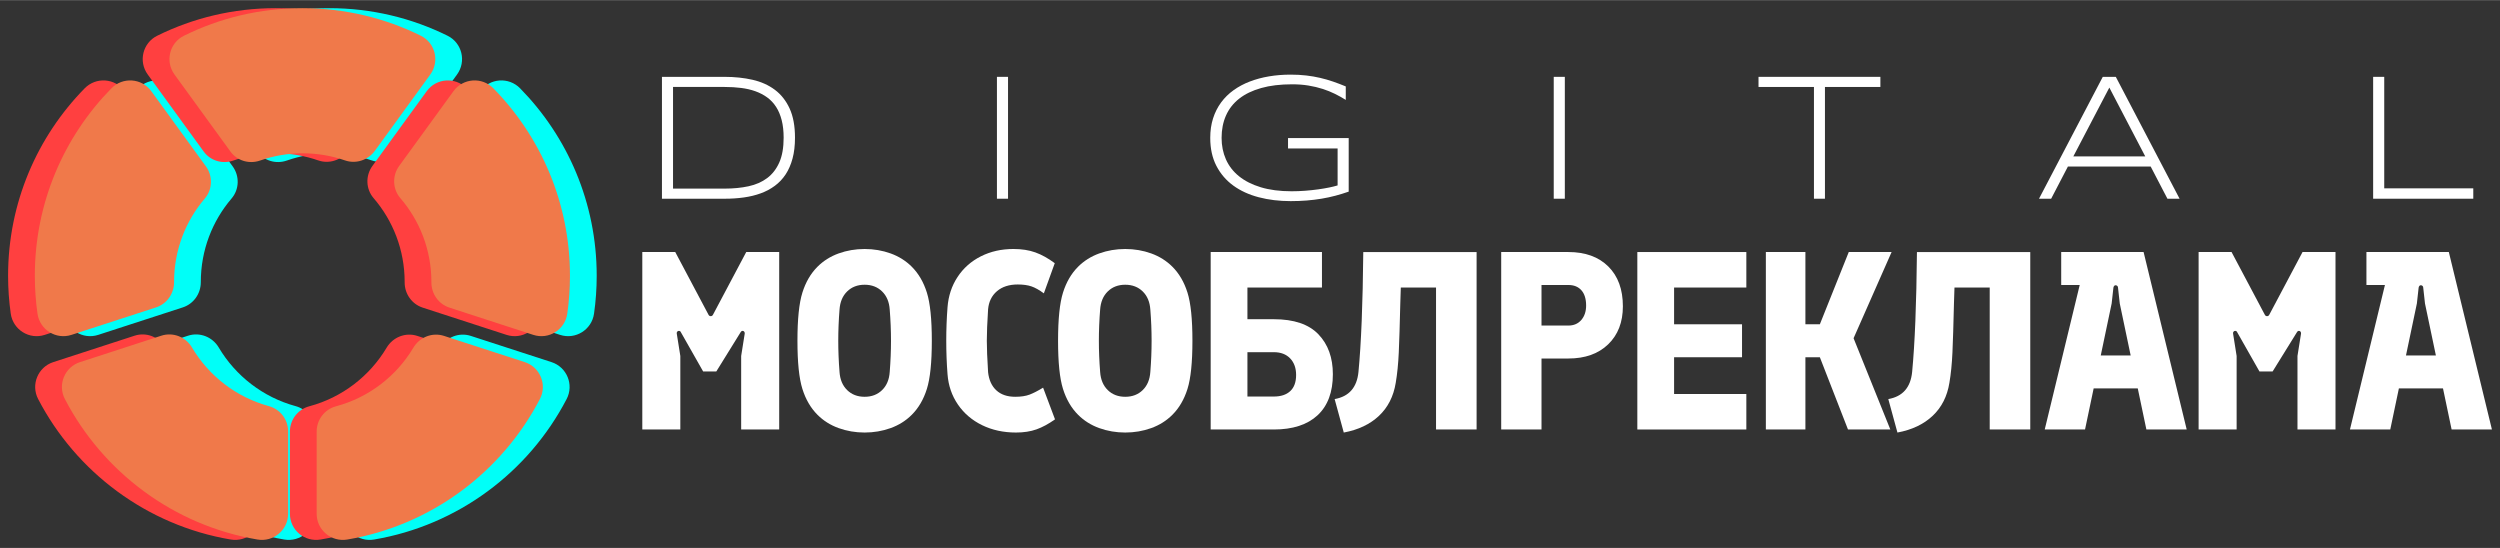
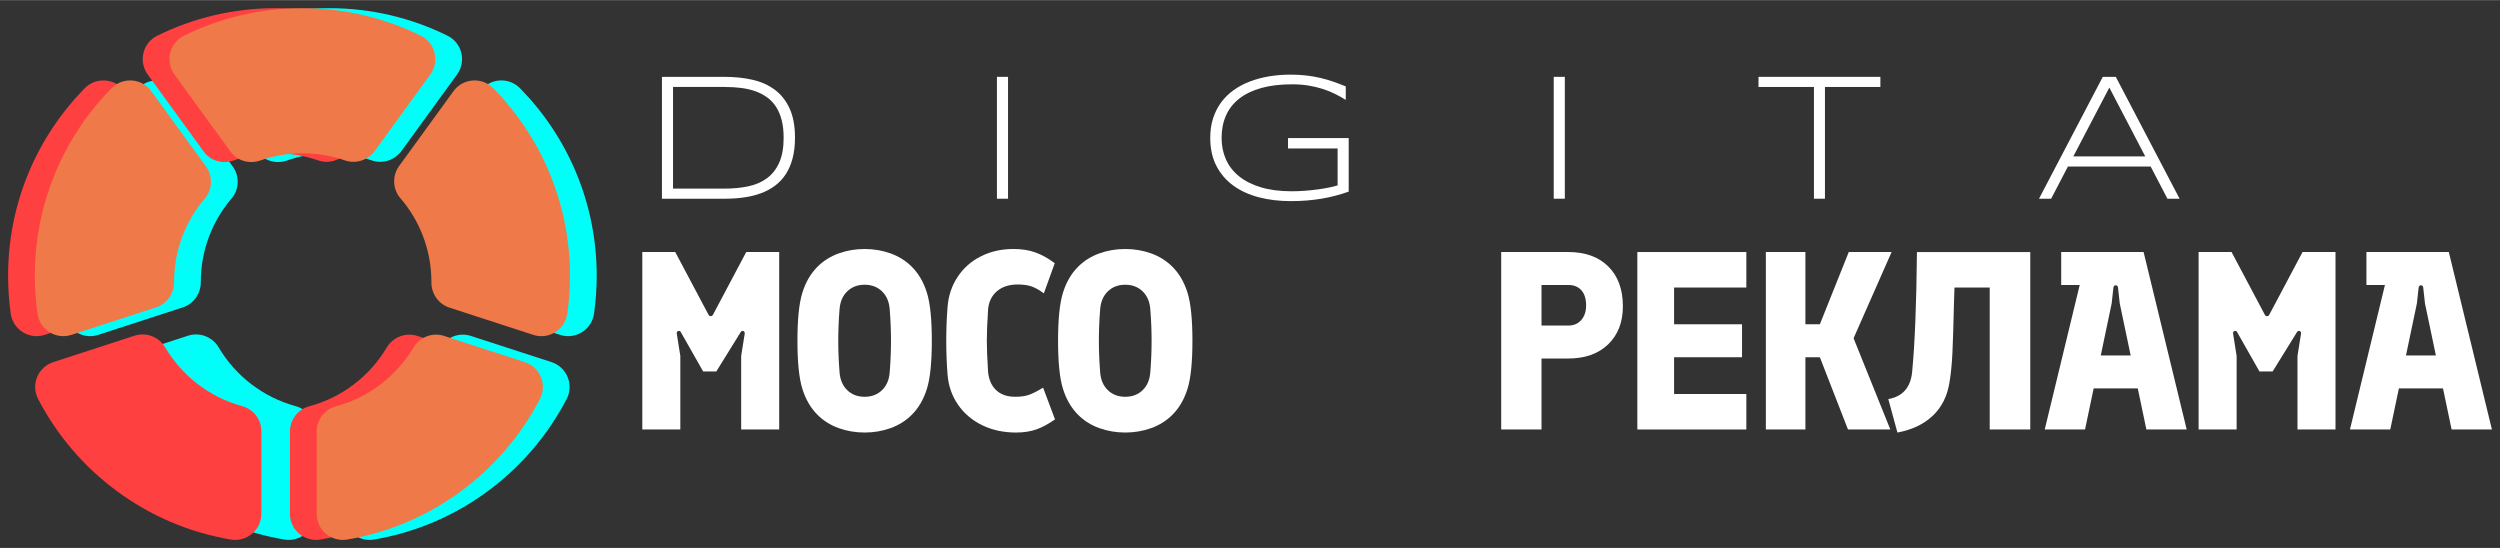
<svg xmlns="http://www.w3.org/2000/svg" xml:space="preserve" width="2965px" height="650px" version="1.1" style="shape-rendering:geometricPrecision; text-rendering:geometricPrecision; image-rendering:optimizeQuality; fill-rule:evenodd; clip-rule:evenodd" viewBox="0 0 2965 649.7">
  <rect x="0" y="0" width="2965" height="649.7" fill="#333333" stroke="none" />
  <defs>
    <style type="text/css">
   
    .fil1 {fill:#00FFF8;fill-rule:nonzero}
    .fil3 {fill:#F0794A;fill-rule:nonzero}
    .fil2 {fill:#FF4040;fill-rule:nonzero}
    .fil0 {fill:white;fill-rule:nonzero}
   
  </style>
  </defs>
  <g id="Слой_x0020_1">
    <g id="_2797614573472">
      <path class="fil0" d="M929.4 163.21c0,-7.86 -0.77,-14.81 -2.32,-20.85 -1.54,-6.03 -3.75,-11.28 -6.63,-15.74 -2.88,-4.45 -6.38,-8.19 -10.53,-11.21 -4.14,-3.01 -8.81,-5.46 -14,-7.32 -5.19,-1.86 -10.84,-3.17 -16.95,-3.94 -6.1,-0.78 -12.59,-1.16 -19.47,-1.16l-61.28 0 0 120.55 61.28 0c10.31,0 19.75,-0.93 28.32,-2.79 8.56,-1.86 15.91,-5.09 22.05,-9.69 6.14,-4.6 10.93,-10.78 14.37,-18.53 3.44,-7.75 5.16,-17.53 5.16,-29.32zm13.46 -0.06c0,9.26 -0.96,17.49 -2.89,24.67 -1.93,7.19 -4.64,13.45 -8.15,18.78 -3.51,5.33 -7.77,9.85 -12.78,13.57 -5.02,3.72 -10.59,6.7 -16.73,8.94 -6.13,2.25 -12.79,3.88 -19.98,4.89 -7.19,1.02 -14.75,1.53 -22.67,1.53l-74.58 0 0 -144.54 74.37 0c11.85,0 22.86,1.16 33.03,3.47 10.16,2.32 18.99,6.26 26.45,11.84 7.47,5.58 13.33,12.99 17.57,22.25 4.24,9.25 6.36,20.79 6.36,34.6z" />
      <polygon class="fil0" points="1182.37,90.99 1195.52,90.99 1195.52,235.53 1182.37,235.53 " />
      <path class="fil0" d="M1530.54 88.36c6.66,0 12.87,0.34 18.62,1 5.75,0.67 11.25,1.62 16.52,2.85 5.25,1.22 10.37,2.69 15.35,4.41 4.98,1.72 10,3.63 15.05,5.73l0 15.99c-4,-2.52 -8.27,-4.9 -12.8,-7.15 -4.52,-2.24 -9.4,-4.21 -14.63,-5.89 -5.22,-1.68 -10.84,-3.01 -16.84,-4 -6,-0.98 -12.44,-1.47 -19.32,-1.47 -14.03,0 -26.28,1.47 -36.73,4.42 -10.46,2.95 -19.16,7.15 -26.11,12.62 -6.95,5.47 -12.16,12.14 -15.63,19.99 -3.48,7.85 -5.21,16.69 -5.21,26.51 0,9.19 1.7,17.65 5.1,25.4 3.41,7.75 8.56,14.43 15.47,20.04 6.92,5.61 15.57,9.99 25.96,13.15 10.38,3.15 22.56,4.73 36.52,4.73 5.48,0 10.9,-0.21 16.27,-0.63 5.37,-0.42 10.44,-0.96 15.21,-1.63 4.78,-0.67 9.13,-1.4 13.06,-2.21 3.93,-0.8 7.26,-1.63 10,-2.47l0 -43.86 -58.81 0 0 -12.31 71.96 0 0 63.53c-5.2,1.82 -10.44,3.44 -15.73,4.84 -5.29,1.41 -10.77,2.58 -16.41,3.53 -5.65,0.94 -11.5,1.66 -17.57,2.15 -6.06,0.49 -12.43,0.74 -19.09,0.74 -13.6,0 -26.23,-1.53 -37.87,-4.58 -11.64,-3.05 -21.72,-7.67 -30.24,-13.88 -8.52,-6.21 -15.2,-14.01 -20.04,-23.41 -4.84,-9.4 -7.26,-20.44 -7.26,-33.13 0,-8.49 1.12,-16.22 3.37,-23.19 2.24,-6.98 5.42,-13.26 9.52,-18.84 4.1,-5.57 9.04,-10.43 14.83,-14.56 5.78,-4.14 12.2,-7.56 19.25,-10.26 7.05,-2.7 14.64,-4.74 22.78,-6.11 8.13,-1.36 16.61,-2.05 25.45,-2.05z" />
      <polygon class="fil0" points="1842.73,90.99 1855.88,90.99 1855.88,235.53 1842.73,235.53 " />
      <polygon class="fil0" points="2164.39,102.99 2164.39,235.53 2151.35,235.53 2151.35,102.99 2085.6,102.99 2085.6,90.99 2230.14,90.99 2230.14,102.99 " />
      <path class="fil0" d="M2501.67 103.72l-42.7 81.63 85.31 0 -42.61 -81.63zm68.9 131.81l-19.87 -38.19 -98.15 0 -19.88 38.19 -14.41 0 75.63 -144.54 15.46 0 75.63 144.54 -14.41 0z" />
-       <polygon class="fil0" points="2814.55,235.53 2814.55,90.99 2827.7,90.99 2827.7,223.22 2933.31,223.22 2933.31,235.53 " />
      <path class="fil0" d="M761.77 298.76l39.08 0 39.39 74.27c0.6,1.2 1.5,1.8 2.7,1.8 1.21,0 2.11,-0.6 2.71,-1.8l39.39 -74.27 39.09 0 0 210.47 -45.1 0 0 -87.19 4.2 -26.46 0 -0.6c0,-0.8 -0.25,-1.46 -0.75,-1.96 -0.5,-0.49 -1.05,-0.75 -1.65,-0.75 -1,0 -1.8,0.51 -2.4,1.51l-28.87 46.6 -15.64 0 -26.45 -46.6c-0.41,-1 -1.2,-1.51 -2.41,-1.51 -0.8,0 -1.45,0.35 -1.95,1.05 -0.5,0.71 -0.65,1.46 -0.45,2.26l4.21 26.46 0 87.19 -45.1 0 0 -210.47z" />
      <path class="fil0" d="M1046.19 462.48c5.42,-5.31 8.43,-12.48 9.02,-21.5 1,-12.63 1.51,-24.95 1.51,-36.98 0,-12.03 -0.51,-24.36 -1.51,-36.98 -0.59,-9.02 -3.6,-16.19 -9.02,-21.5 -5.41,-5.31 -12.32,-7.97 -20.74,-7.97 -8.42,0 -15.33,2.66 -20.75,7.97 -5.41,5.31 -8.42,12.48 -9.02,21.5 -1,12.62 -1.5,24.95 -1.5,36.98 0,12.03 0.5,24.35 1.5,36.98 0.6,9.02 3.61,16.19 9.02,21.5 5.42,5.31 12.33,7.96 20.75,7.96 8.42,0 15.33,-2.65 20.74,-7.96zm-51.56 45.1c-9.72,-3.51 -18.09,-8.77 -25.1,-15.79 -8.02,-8.02 -13.99,-18.23 -17.89,-30.67 -3.91,-12.42 -5.87,-31.46 -5.87,-57.12 0,-25.66 1.96,-44.7 5.87,-57.13 3.9,-12.43 9.87,-22.65 17.89,-30.67 7.01,-7.01 15.38,-12.27 25.1,-15.79 9.72,-3.5 19.99,-5.25 30.82,-5.25 10.82,0 21.09,1.75 30.82,5.25 9.72,3.52 18.08,8.78 25.1,15.79 8.02,8.02 13.99,18.24 17.89,30.67 3.91,12.43 5.87,31.47 5.87,57.13 0,25.66 -1.96,44.7 -5.87,57.12 -3.9,12.44 -9.87,22.65 -17.89,30.67 -7.02,7.02 -15.38,12.28 -25.1,15.79 -9.73,3.5 -20,5.26 -30.82,5.26 -10.83,0 -21.1,-1.76 -30.82,-5.26z" />
      <path class="fil0" d="M1164.8 504.12c-11.92,-5.81 -21.49,-13.98 -28.71,-24.5 -7.22,-10.53 -11.32,-22.5 -12.33,-35.93 -1,-13.03 -1.5,-26.26 -1.5,-39.69 0,-13.43 0.5,-26.66 1.5,-39.69 1.01,-13.43 4.96,-25.41 11.88,-35.93 6.92,-10.52 16.13,-18.69 27.66,-24.51 11.52,-5.81 24.4,-8.71 38.63,-8.71 9.83,0 18.5,1.35 26.01,4.05 7.52,2.71 15.19,6.97 23.01,12.78l-12.94 35.78c-5.41,-4 -10.32,-6.77 -14.73,-8.27 -4.41,-1.5 -9.82,-2.25 -16.23,-2.25 -10.22,0 -18.45,2.66 -24.66,7.97 -6.21,5.31 -9.72,12.47 -10.52,21.49 -1.01,15.64 -1.5,28.07 -1.5,37.29 0,8.82 0.49,21.24 1.5,37.28 1,9.22 4.26,16.39 9.77,21.5 5.51,5.11 12.98,7.66 22.4,7.66 6.81,0 12.48,-0.85 16.99,-2.55 4.51,-1.71 9.87,-4.46 16.08,-8.27l14.14 37.59c-7.63,5.41 -14.94,9.37 -21.95,11.87 -7.02,2.5 -15.14,3.76 -24.36,3.76 -14.84,0 -28.21,-2.91 -40.14,-8.72z" />
      <path class="fil0" d="M1355.28 462.48c5.42,-5.31 8.42,-12.48 9.02,-21.5 1,-12.63 1.5,-24.95 1.5,-36.98 0,-12.03 -0.5,-24.36 -1.5,-36.98 -0.6,-9.02 -3.6,-16.19 -9.02,-21.5 -5.41,-5.31 -12.33,-7.97 -20.75,-7.97 -8.41,0 -15.33,2.66 -20.74,7.97 -5.41,5.31 -8.42,12.48 -9.02,21.5 -1,12.62 -1.5,24.95 -1.5,36.98 0,12.03 0.5,24.35 1.5,36.98 0.6,9.02 3.61,16.19 9.02,21.5 5.41,5.31 12.33,7.96 20.74,7.96 8.42,0 15.34,-2.65 20.75,-7.96zm-51.56 45.1c-9.73,-3.51 -18.09,-8.77 -25.11,-15.79 -8.02,-8.02 -13.98,-18.23 -17.89,-30.67 -3.91,-12.42 -5.86,-31.46 -5.86,-57.12 0,-25.66 1.95,-44.7 5.86,-57.13 3.91,-12.43 9.87,-22.65 17.89,-30.67 7.02,-7.01 15.38,-12.27 25.11,-15.79 9.72,-3.5 19.99,-5.25 30.81,-5.25 10.83,0 21.1,1.75 30.82,5.25 9.72,3.52 18.09,8.78 25.11,15.79 8.02,8.02 13.98,18.24 17.89,30.67 3.91,12.43 5.87,31.47 5.87,57.13 0,25.66 -1.96,44.7 -5.87,57.12 -3.91,12.44 -9.87,22.65 -17.89,30.67 -7.02,7.02 -15.39,12.28 -25.11,15.79 -9.72,3.5 -19.99,5.26 -30.82,5.26 -10.82,0 -21.09,-1.76 -30.81,-5.26z" />
-       <path class="fil0" d="M1510.72 470.14c8.43,0 14.94,-2.15 19.54,-6.46 4.62,-4.31 6.93,-10.67 6.93,-19.09 0,-8.22 -2.37,-14.78 -7.08,-19.7 -4.7,-4.91 -11.17,-7.36 -19.39,-7.36l-31.27 0 0 52.61 31.27 0zm-74.86 -171.38l131.99 0 0 42.1 -88.4 0 0 37.58 31.27 0c23.86,0 41.5,5.97 52.92,17.89 11.43,11.93 17.14,27.71 17.14,47.35 0,21.25 -6.07,37.49 -18.19,48.72 -12.13,11.22 -29.42,16.83 -51.87,16.83l-74.86 0 0 -210.47z" />
-       <path class="fil0" d="M1582.88 473.15c17.04,-3.01 26.46,-13.73 28.26,-32.17 3.21,-33.27 5.12,-80.68 5.71,-142.22l134.4 0 0 210.47 -48.11 0 0 -168.38 -41.78 0 -0.6 18.65c-0.61,25.66 -1.21,45.15 -1.81,58.48 -0.6,13.33 -1.81,25.31 -3.61,35.93 -2.6,16.03 -9.22,29.06 -19.84,39.08 -10.63,10.03 -24.56,16.64 -41.79,19.85l-10.83 -39.69z" />
      <path class="fil0" d="M1860.09 385.96c6.42,0 11.53,-2.21 15.34,-6.62 3.8,-4.41 5.71,-10.12 5.71,-17.14 0,-7.81 -1.86,-13.83 -5.56,-18.04 -3.71,-4.2 -8.87,-6.31 -15.49,-6.31l-31.86 0 0 48.11 31.86 0zm-79.67 -87.2l79.67 0c20.05,0 35.83,5.72 47.36,17.14 11.52,11.43 17.29,27.16 17.29,47.21 0,18.84 -5.82,33.88 -17.44,45.1 -11.63,11.22 -27.36,16.83 -47.21,16.83l-31.86 0 0 84.19 -47.81 0 0 -210.47z" />
      <polygon class="fil0" points="1941.88,298.76 2071.16,298.76 2071.16,340.86 1985.47,340.86 1985.47,384.45 2066.05,384.45 2066.05,423.54 1985.47,423.54 1985.47,467.14 2071.16,467.14 2071.16,509.23 1941.88,509.23 " />
      <polygon class="fil0" points="2094.31,298.76 2141.21,298.76 2141.21,384.45 2158.35,384.45 2192.63,298.76 2243.44,298.76 2198.34,400.99 2241.93,509.23 2191.72,509.23 2158.35,423.54 2141.21,423.54 2141.21,509.23 2094.31,509.23 " />
      <path class="fil0" d="M2239.53 473.15c17.04,-3.01 26.46,-13.73 28.27,-32.17 3.2,-33.27 5.11,-80.68 5.7,-142.22l134.4 0 0 210.47 -48.1 0 0 -168.38 -41.79 0 -0.6 18.65c-0.61,25.66 -1.21,45.15 -1.81,58.48 -0.6,13.33 -1.81,25.31 -3.61,35.93 -2.6,16.03 -9.22,29.06 -19.84,39.08 -10.63,10.03 -24.56,16.64 -41.79,19.85l-10.83 -39.69z" />
      <path class="fil0" d="M2526.97 421.44l-12.93 -61.64 -2.1 -18.95c0,-0.79 -0.31,-1.45 -0.91,-1.95 -0.6,-0.5 -1.2,-0.75 -1.8,-0.75 -1.41,0 -2.31,0.9 -2.71,2.7l-2.1 18.95 -12.93 61.64 35.48 0zm8.42 39.08l-52.32 0 -10.22 48.71 -47.81 0 41.5 -171.38 -21.95 0 0 -39.09 97.71 0 51.12 210.47 -47.81 0 -10.22 -48.71z" />
      <path class="fil0" d="M2607.55 298.76l39.08 0 39.39 74.27c0.6,1.2 1.5,1.8 2.7,1.8 1.21,0 2.11,-0.6 2.71,-1.8l39.39 -74.27 39.09 0 0 210.47 -45.1 0 0 -87.19 4.2 -26.46 0 -0.6c0,-0.8 -0.25,-1.46 -0.75,-1.96 -0.5,-0.49 -1.05,-0.75 -1.65,-0.75 -1,0 -1.8,0.51 -2.4,1.51l-28.87 46.6 -15.64 0 -26.45 -46.6c-0.41,-1 -1.21,-1.51 -2.41,-1.51 -0.8,0 -1.45,0.35 -1.95,1.05 -0.5,0.71 -0.65,1.46 -0.45,2.26l4.2 26.46 0 87.19 -45.09 0 0 -210.47z" />
      <path class="fil0" d="M2888.96 421.44l-12.93 -61.64 -2.1 -18.95c0,-0.79 -0.3,-1.45 -0.9,-1.95 -0.6,-0.5 -1.2,-0.75 -1.81,-0.75 -1.4,0 -2.3,0.9 -2.7,2.7l-2.11 18.95 -12.93 61.64 35.48 0zm8.43 39.08l-52.32 0 -10.22 48.71 -47.81 0 41.49 -171.38 -21.95 0 0 -39.09 97.72 0 51.11 210.47 -47.8 0 -10.22 -48.71z" />
      <path class="fil1" d="M259.43 411.99c19.97,33.67 52.52,59.01 91.17,69.53 13.48,3.66 22.83,15.91 22.83,29.88l0 97.8c0,19.26 -17.37,33.74 -36.35,30.53 -99.58,-16.84 -183.38,-80.05 -228.43,-166.65 -8.83,-16.98 -0.25,-37.83 17.96,-43.75l96.44 -31.34c13.91,-4.52 28.92,1.42 36.38,14z" />
      <path class="fil1" d="M430.26 481.7c38.87,-10.39 71.63,-35.74 91.73,-69.5 7.48,-12.57 22.49,-18.49 36.41,-13.97l95.72 31.1c18.2,5.92 26.78,26.77 17.94,43.75 -45.04,86.6 -128.85,149.81 -228.41,166.65 -18.99,3.21 -36.36,-11.27 -36.36,-30.53l0 -97.58c0,-14.03 9.42,-26.3 22.97,-29.92z" />
      <path class="fil1" d="M275.95 197.17c8.36,11.49 7.92,27.28 -1.3,38.09 -22.75,26.65 -36.48,61.22 -36.48,99l0 0.23c0.02,13.6 -8.48,25.74 -21.4,29.94l-100.29 32.58c-18.32,5.96 -37.57,-6.08 -40.28,-25.14 -2.09,-14.71 -3.17,-29.73 -3.17,-45.01 0,-86.57 34.67,-165.04 90.87,-222.29 13.46,-13.71 35.98,-12.11 47.27,3.43l64.78 89.17z" />
      <path class="fil1" d="M476.33 178.69c-8.07,11.11 -22.46,15.91 -35.43,11.41 -15.7,-5.46 -32.57,-8.43 -50.13,-8.43 -17.73,0 -34.75,3.02 -50.57,8.58 -12.86,4.51 -27.16,0.35 -35.17,-10.69l-66.38 -91.36c-11.25,-15.48 -5.96,-37.45 11.19,-45.94 42.36,-20.96 90.06,-32.73 140.52,-32.73 50.46,0 98.16,11.77 140.52,32.73 17.15,8.49 22.45,30.46 11.19,45.94l-65.74 90.49z" />
      <path class="fil1" d="M564.77 364.69c-12.94,-4.2 -21.45,-16.34 -21.41,-29.94l0 -0.49c0,-37.98 -13.88,-72.73 -36.85,-99.44 -9.28,-10.8 -9.74,-26.64 -1.37,-38.17l64.41 -88.66c11.29,-15.53 33.82,-17.13 47.27,-3.42 56.21,57.25 90.87,135.72 90.87,222.29 0,15.28 -1.08,30.3 -3.17,45.01 -2.71,19.07 -21.96,31.1 -40.28,25.14l-99.47 -32.32z" />
      <path class="fil2" d="M195.98 411.99c19.97,33.67 52.52,59.01 91.18,69.53 13.47,3.66 22.82,15.91 22.82,29.88l0 97.8c0,19.26 -17.36,33.74 -36.35,30.53 -99.57,-16.84 -183.38,-80.05 -228.42,-166.65 -8.83,-16.98 -0.25,-37.83 17.95,-43.75l96.45 -31.34c13.91,-4.52 28.91,1.42 36.37,14z" />
      <path class="fil2" d="M366.82 481.7c38.87,-10.39 71.62,-35.74 91.72,-69.5 7.49,-12.57 22.5,-18.49 36.41,-13.97l95.72 31.1c18.2,5.92 26.78,26.77 17.95,43.75 -45.04,86.6 -128.85,149.81 -228.42,166.65 -18.99,3.21 -36.35,-11.27 -36.35,-30.53l0 -97.58c0,-14.03 9.42,-26.3 22.97,-29.92z" />
      <path class="fil2" d="M212.51 197.17c8.35,11.49 7.92,27.28 -1.3,38.09 -22.75,26.65 -36.48,61.22 -36.48,99l0 0.23c0.01,13.6 -8.48,25.74 -21.41,29.94l-100.29 32.58c-18.31,5.96 -37.56,-6.08 -40.28,-25.14 -2.08,-14.71 -3.16,-29.73 -3.16,-45.01 0,-86.57 34.66,-165.04 90.86,-222.29 13.46,-13.71 35.98,-12.11 47.27,3.43l64.79 89.17z" />
      <path class="fil2" d="M412.89 178.69c-8.07,11.11 -22.47,15.91 -35.43,11.41 -15.71,-5.46 -32.57,-8.43 -50.14,-8.43 -17.72,0 -34.74,3.02 -50.57,8.58 -12.86,4.51 -27.16,0.35 -35.17,-10.69l-66.38 -91.36c-11.25,-15.48 -5.96,-37.45 11.2,-45.94 42.35,-20.96 90.06,-32.73 140.52,-32.73 50.45,0 98.16,11.77 140.51,32.73 17.15,8.49 22.45,30.46 11.2,45.94l-65.74 90.49z" />
-       <path class="fil2" d="M501.32 364.69c-12.93,-4.2 -21.44,-16.34 -21.4,-29.94l0 -0.49c0,-37.98 -13.88,-72.73 -36.85,-99.44 -9.29,-10.8 -9.75,-26.64 -1.38,-38.17l64.41 -88.66c11.29,-15.53 33.82,-17.13 47.27,-3.42 56.21,57.25 90.87,135.72 90.87,222.29 0,15.28 -1.08,30.3 -3.17,45.01 -2.71,19.07 -21.95,31.1 -40.28,25.14l-99.47 -32.32z" />
-       <path class="fil3" d="M227.7 411.99c19.97,33.67 52.52,59.01 91.18,69.53 13.48,3.66 22.82,15.91 22.82,29.88l0 97.8c0,19.26 -17.36,33.74 -36.35,30.53 -99.57,-16.84 -183.37,-80.05 -228.42,-166.65 -8.83,-16.98 -0.25,-37.83 17.95,-43.75l96.45 -31.34c13.91,-4.52 28.91,1.42 36.37,14z" />
      <path class="fil3" d="M398.54 481.7c38.87,-10.39 71.63,-35.74 91.73,-69.5 7.48,-12.57 22.49,-18.49 36.4,-13.97l95.72 31.1c18.2,5.92 26.78,26.77 17.95,43.75 -45.04,86.6 -128.85,149.81 -228.42,166.65 -18.99,3.21 -36.35,-11.27 -36.35,-30.53l0 -97.58c0,-14.03 9.42,-26.3 22.97,-29.92z" />
      <path class="fil3" d="M244.23 197.17c8.36,11.49 7.92,27.28 -1.3,38.09 -22.75,26.65 -36.48,61.22 -36.48,99l0 0.23c0.02,13.6 -8.48,25.74 -21.41,29.94l-100.28 32.58c-18.32,5.96 -37.57,-6.08 -40.28,-25.14 -2.09,-14.71 -3.17,-29.73 -3.17,-45.01 0,-86.57 34.66,-165.04 90.87,-222.29 13.46,-13.71 35.98,-12.11 47.27,3.43l64.78 89.17z" />
      <path class="fil3" d="M444.61 178.69c-8.07,11.11 -22.47,15.91 -35.43,11.41 -15.71,-5.46 -32.57,-8.43 -50.13,-8.43 -17.73,0 -34.75,3.02 -50.58,8.58 -12.86,4.51 -27.16,0.35 -35.16,-10.69l-66.38 -91.36c-11.26,-15.48 -5.96,-37.45 11.19,-45.94 42.35,-20.96 90.06,-32.73 140.52,-32.73 50.46,0 98.16,11.77 140.51,32.73 17.16,8.49 22.45,30.46 11.2,45.94l-65.74 90.49z" />
      <path class="fil3" d="M533.05 364.69c-12.94,-4.2 -21.45,-16.34 -21.41,-29.94l0 -0.49c0,-37.98 -13.88,-72.73 -36.85,-99.44 -9.29,-10.8 -9.75,-26.64 -1.37,-38.17l64.41 -88.66c11.29,-15.53 33.81,-17.13 47.27,-3.42 56.2,57.25 90.87,135.72 90.87,222.29 0,15.28 -1.09,30.3 -3.17,45.01 -2.71,19.07 -21.96,31.1 -40.29,25.14l-99.46 -32.32z" />
    </g>
  </g>
</svg>